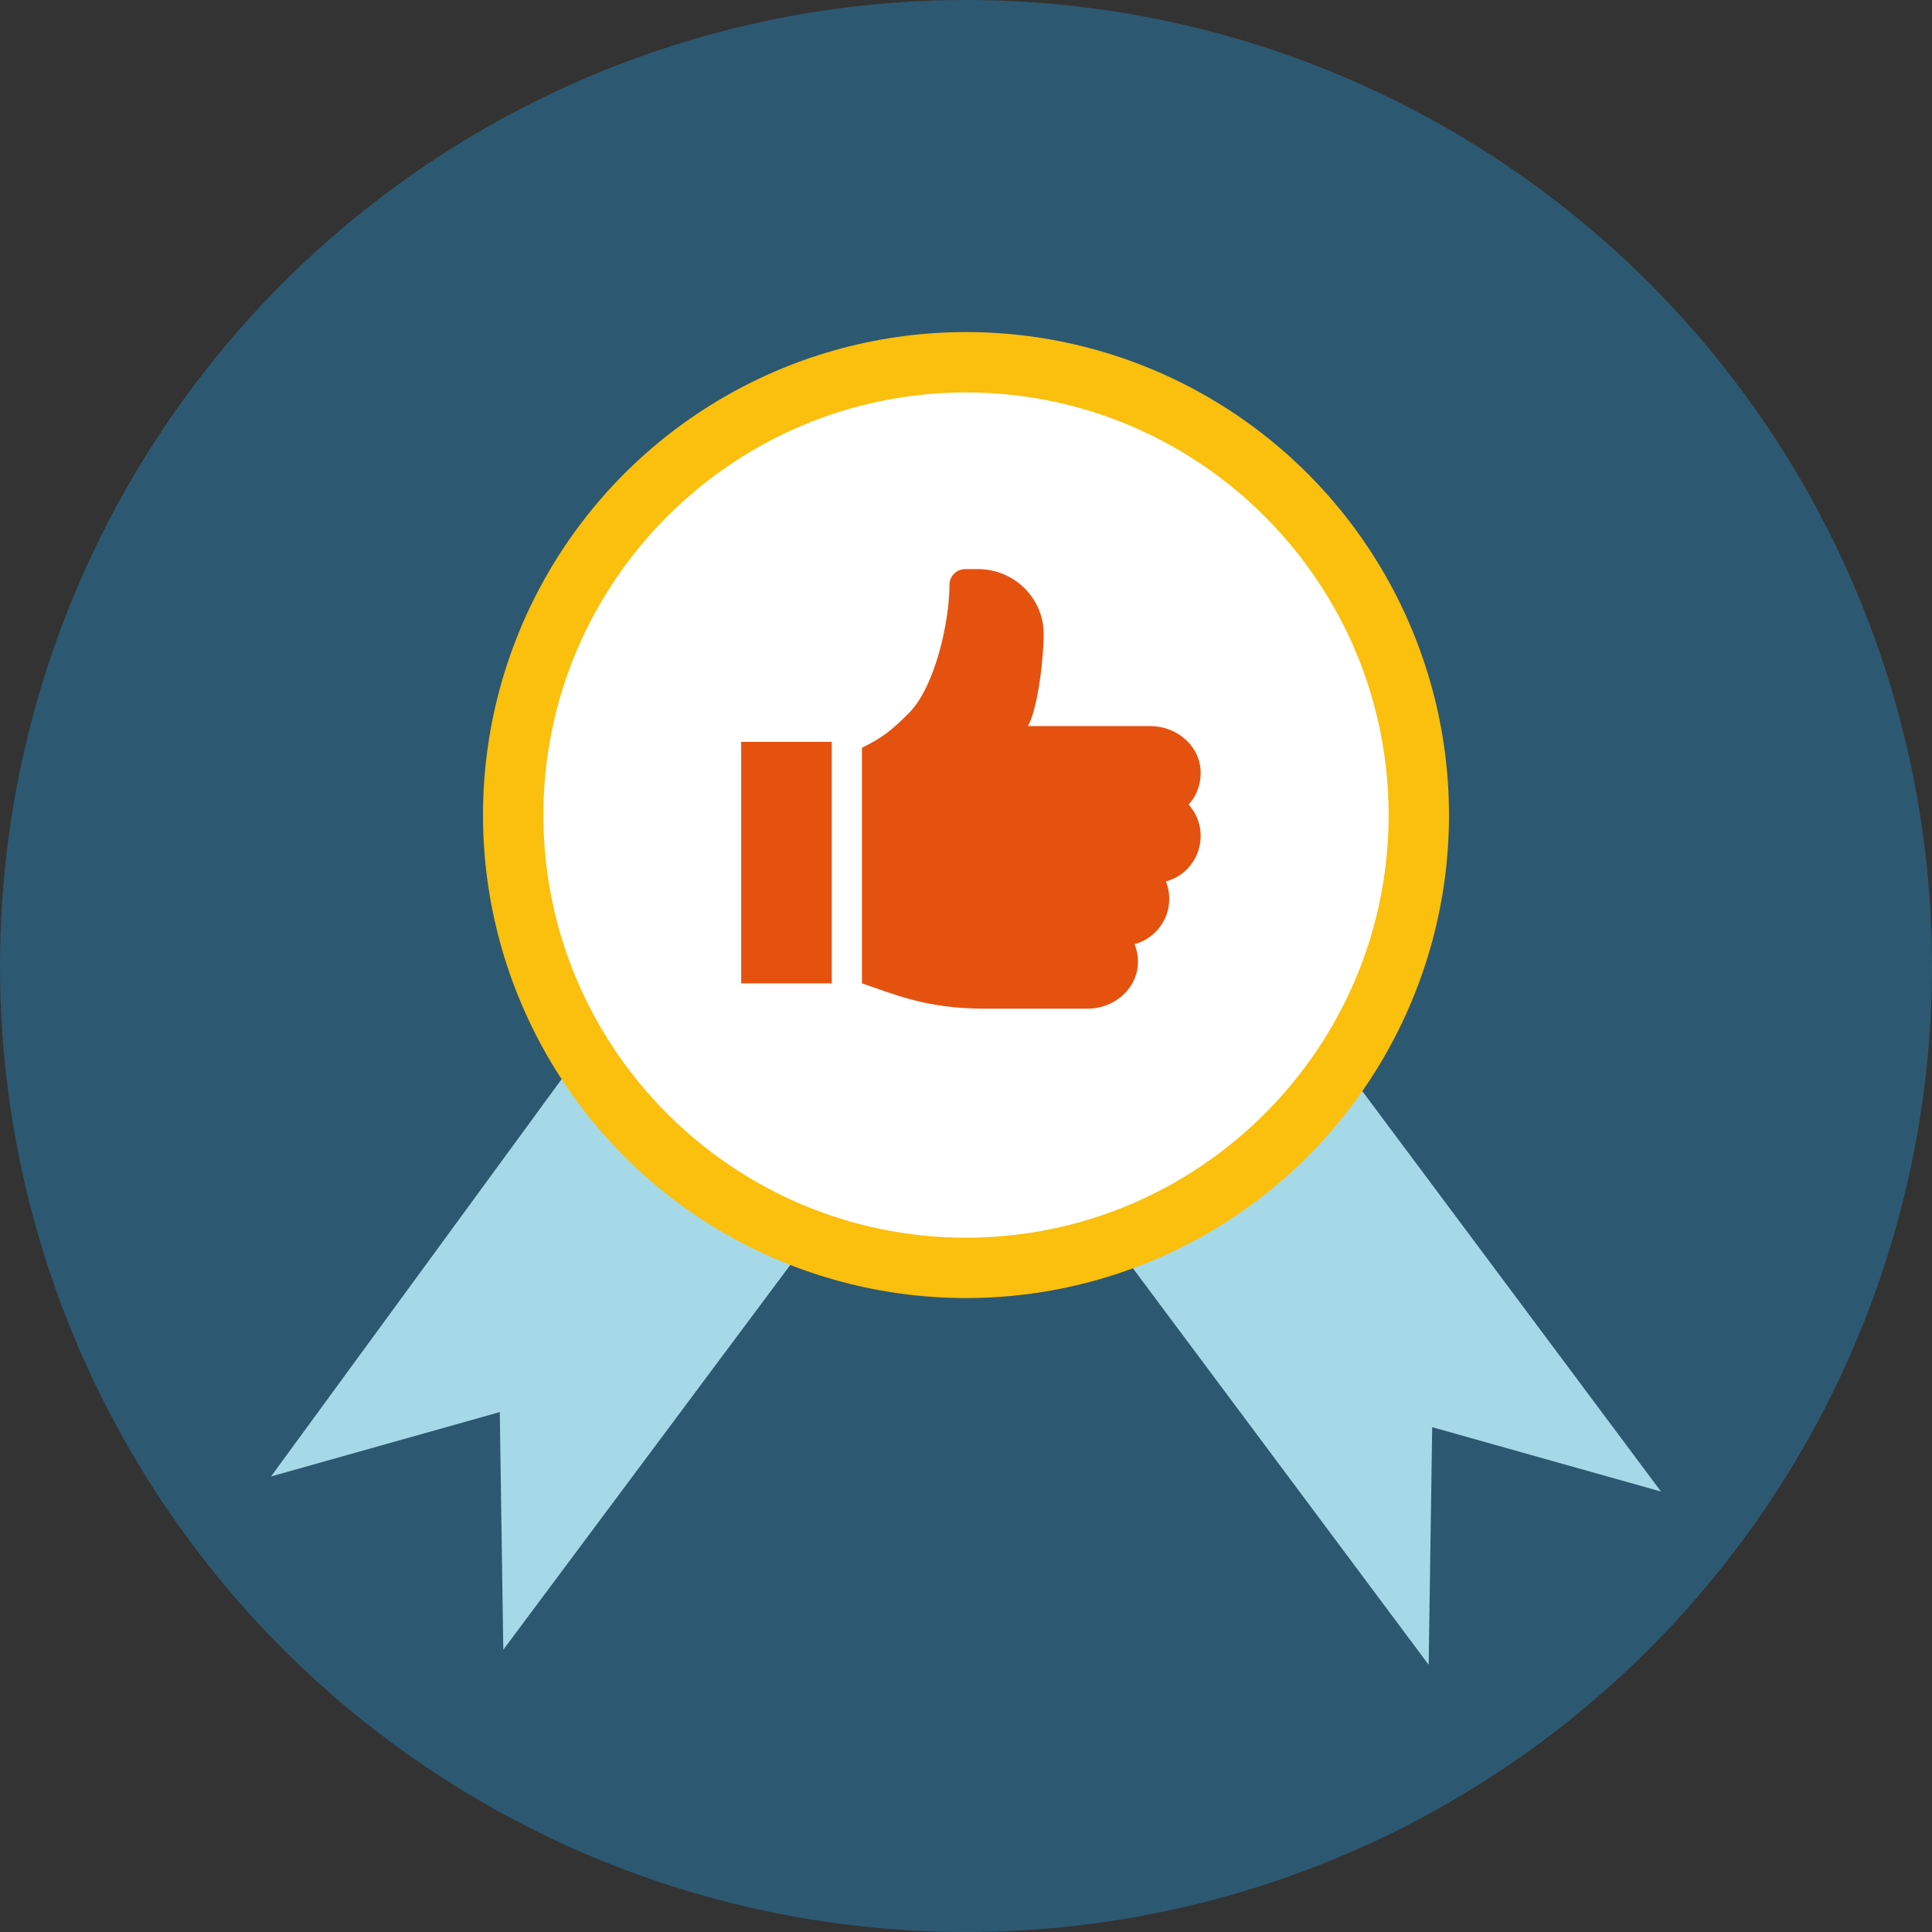
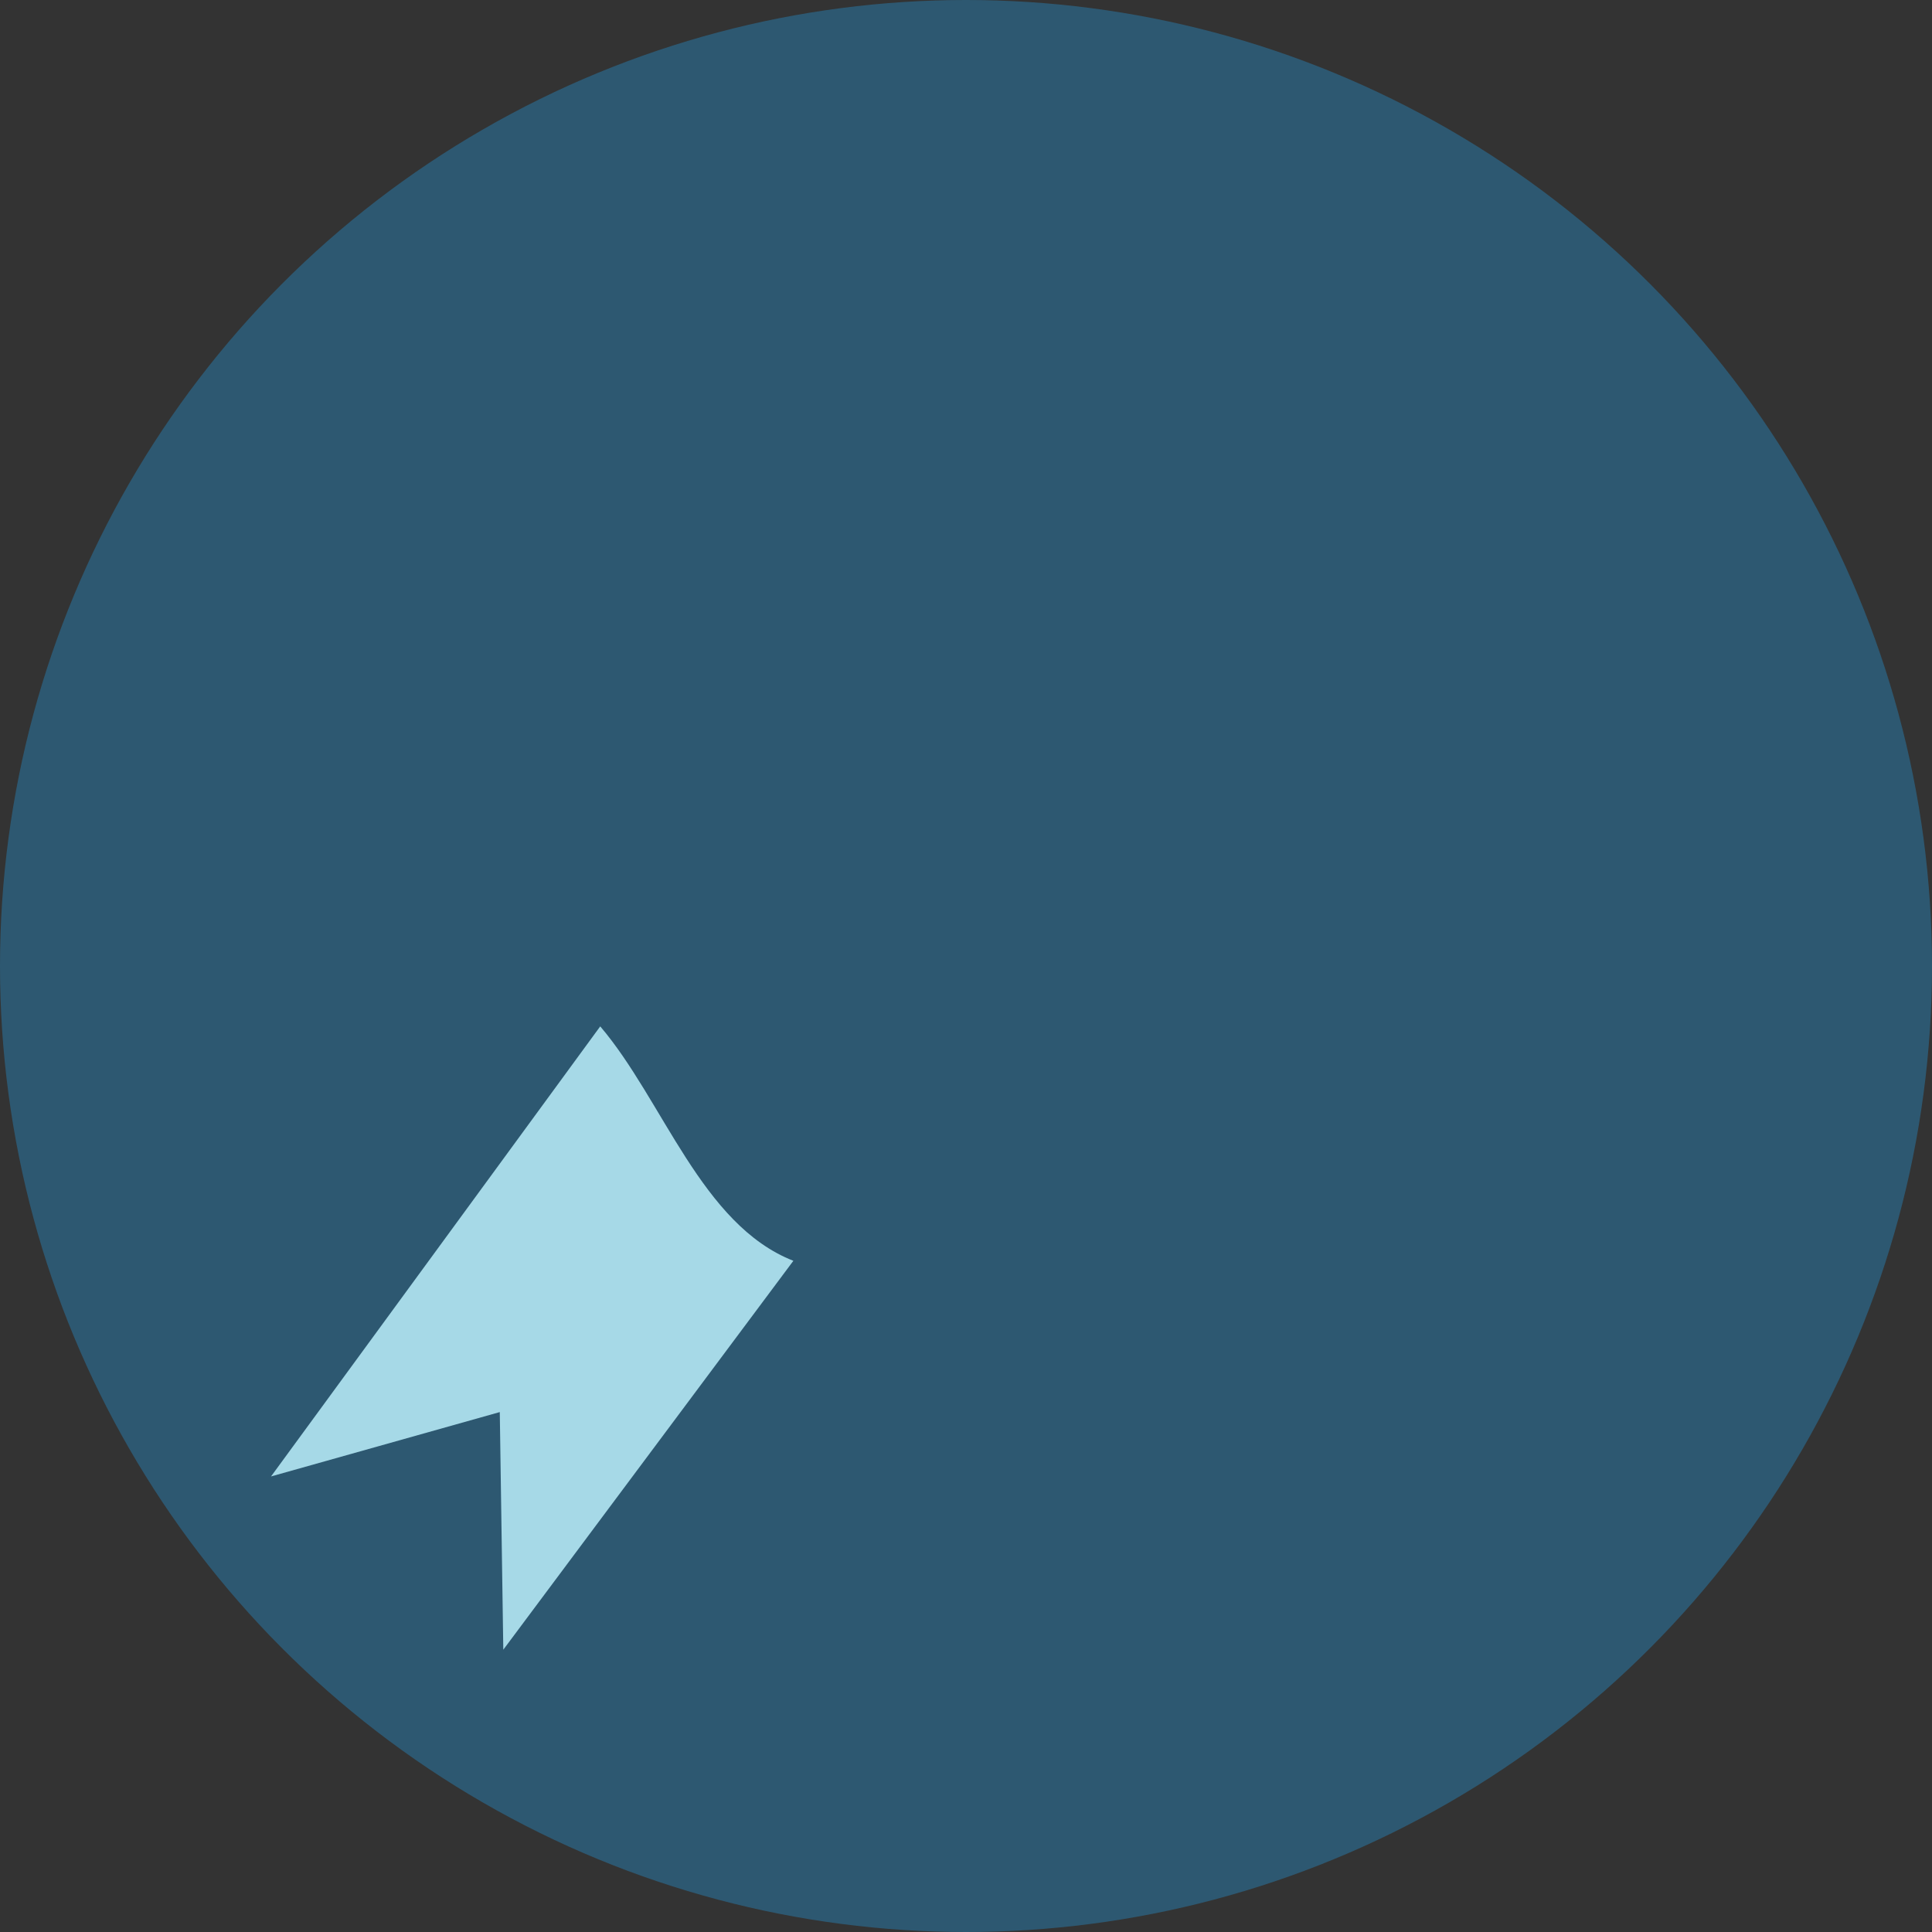
<svg xmlns="http://www.w3.org/2000/svg" height="128px" id="Layer_1" version="1.1" viewBox="0 0 128 128" width="128px" xml:space="preserve">
  <rect x="0" y="0" width="128" height="128" fill="#333333" stroke="none" />
  <circle cx="64" cy="64" fill="#2D5871" r="64" />
  <g>
-     <path d="M89.197,70.87c-3.791,5.25-8.838,9.534-14.704,12.399l20.16,27.028l0.233-15.743l15.157,4.264L89.197,70.87 z" fill="#A6D9E7" />
-   </g>
+     </g>
  <g>
    <path d="M39.767,68L17.956,97.818l15.156-4.264l0.233,15.743l19.218-25.766C46.469,81.145,43.946,72.902,39.767,68z " fill="#A6D9E7" />
  </g>
-   <circle cx="64" cy="54" fill="#FBBF0D" r="32" />
-   <path d="M64,82c-15.439,0-28-12.561-28-28s12.561-28,28-28s28,12.561,28,28S79.439,82,64,82z" fill="#FFFFFF" />
  <g>
    <g>
-       <path d="M79.527,50.862c-0.184-1.614-1.691-2.758-3.316-2.758h-8.107c0.689-1.233,1.059-4.724,1.041-6.149 c-0.025-2.359-1.98-4.251-4.34-4.251h-0.86c-0.574,0-1.039,0.465-1.039,1.04c0,2.405-0.938,6.746-2.703,8.513 c-1.189,1.189-1.764,1.62-3.097,2.286V65.15c2.041,0.68,4.189,1.677,8.139,1.677h6.805c2.24,0,3.986-2.076,3.119-4.271 c1.322-0.359,2.299-1.574,2.299-3.01c0-0.405-0.078-0.794-0.219-1.15c2.23-0.607,3.051-3.361,1.502-5.09 C79.32,52.67,79.633,51.802,79.527,50.862z" fill="#E5520F" />
-     </g>
+       </g>
  </g>
-   <rect fill="#E5520F" height="16" width="6" x="49.105" y="49.151" />
</svg>